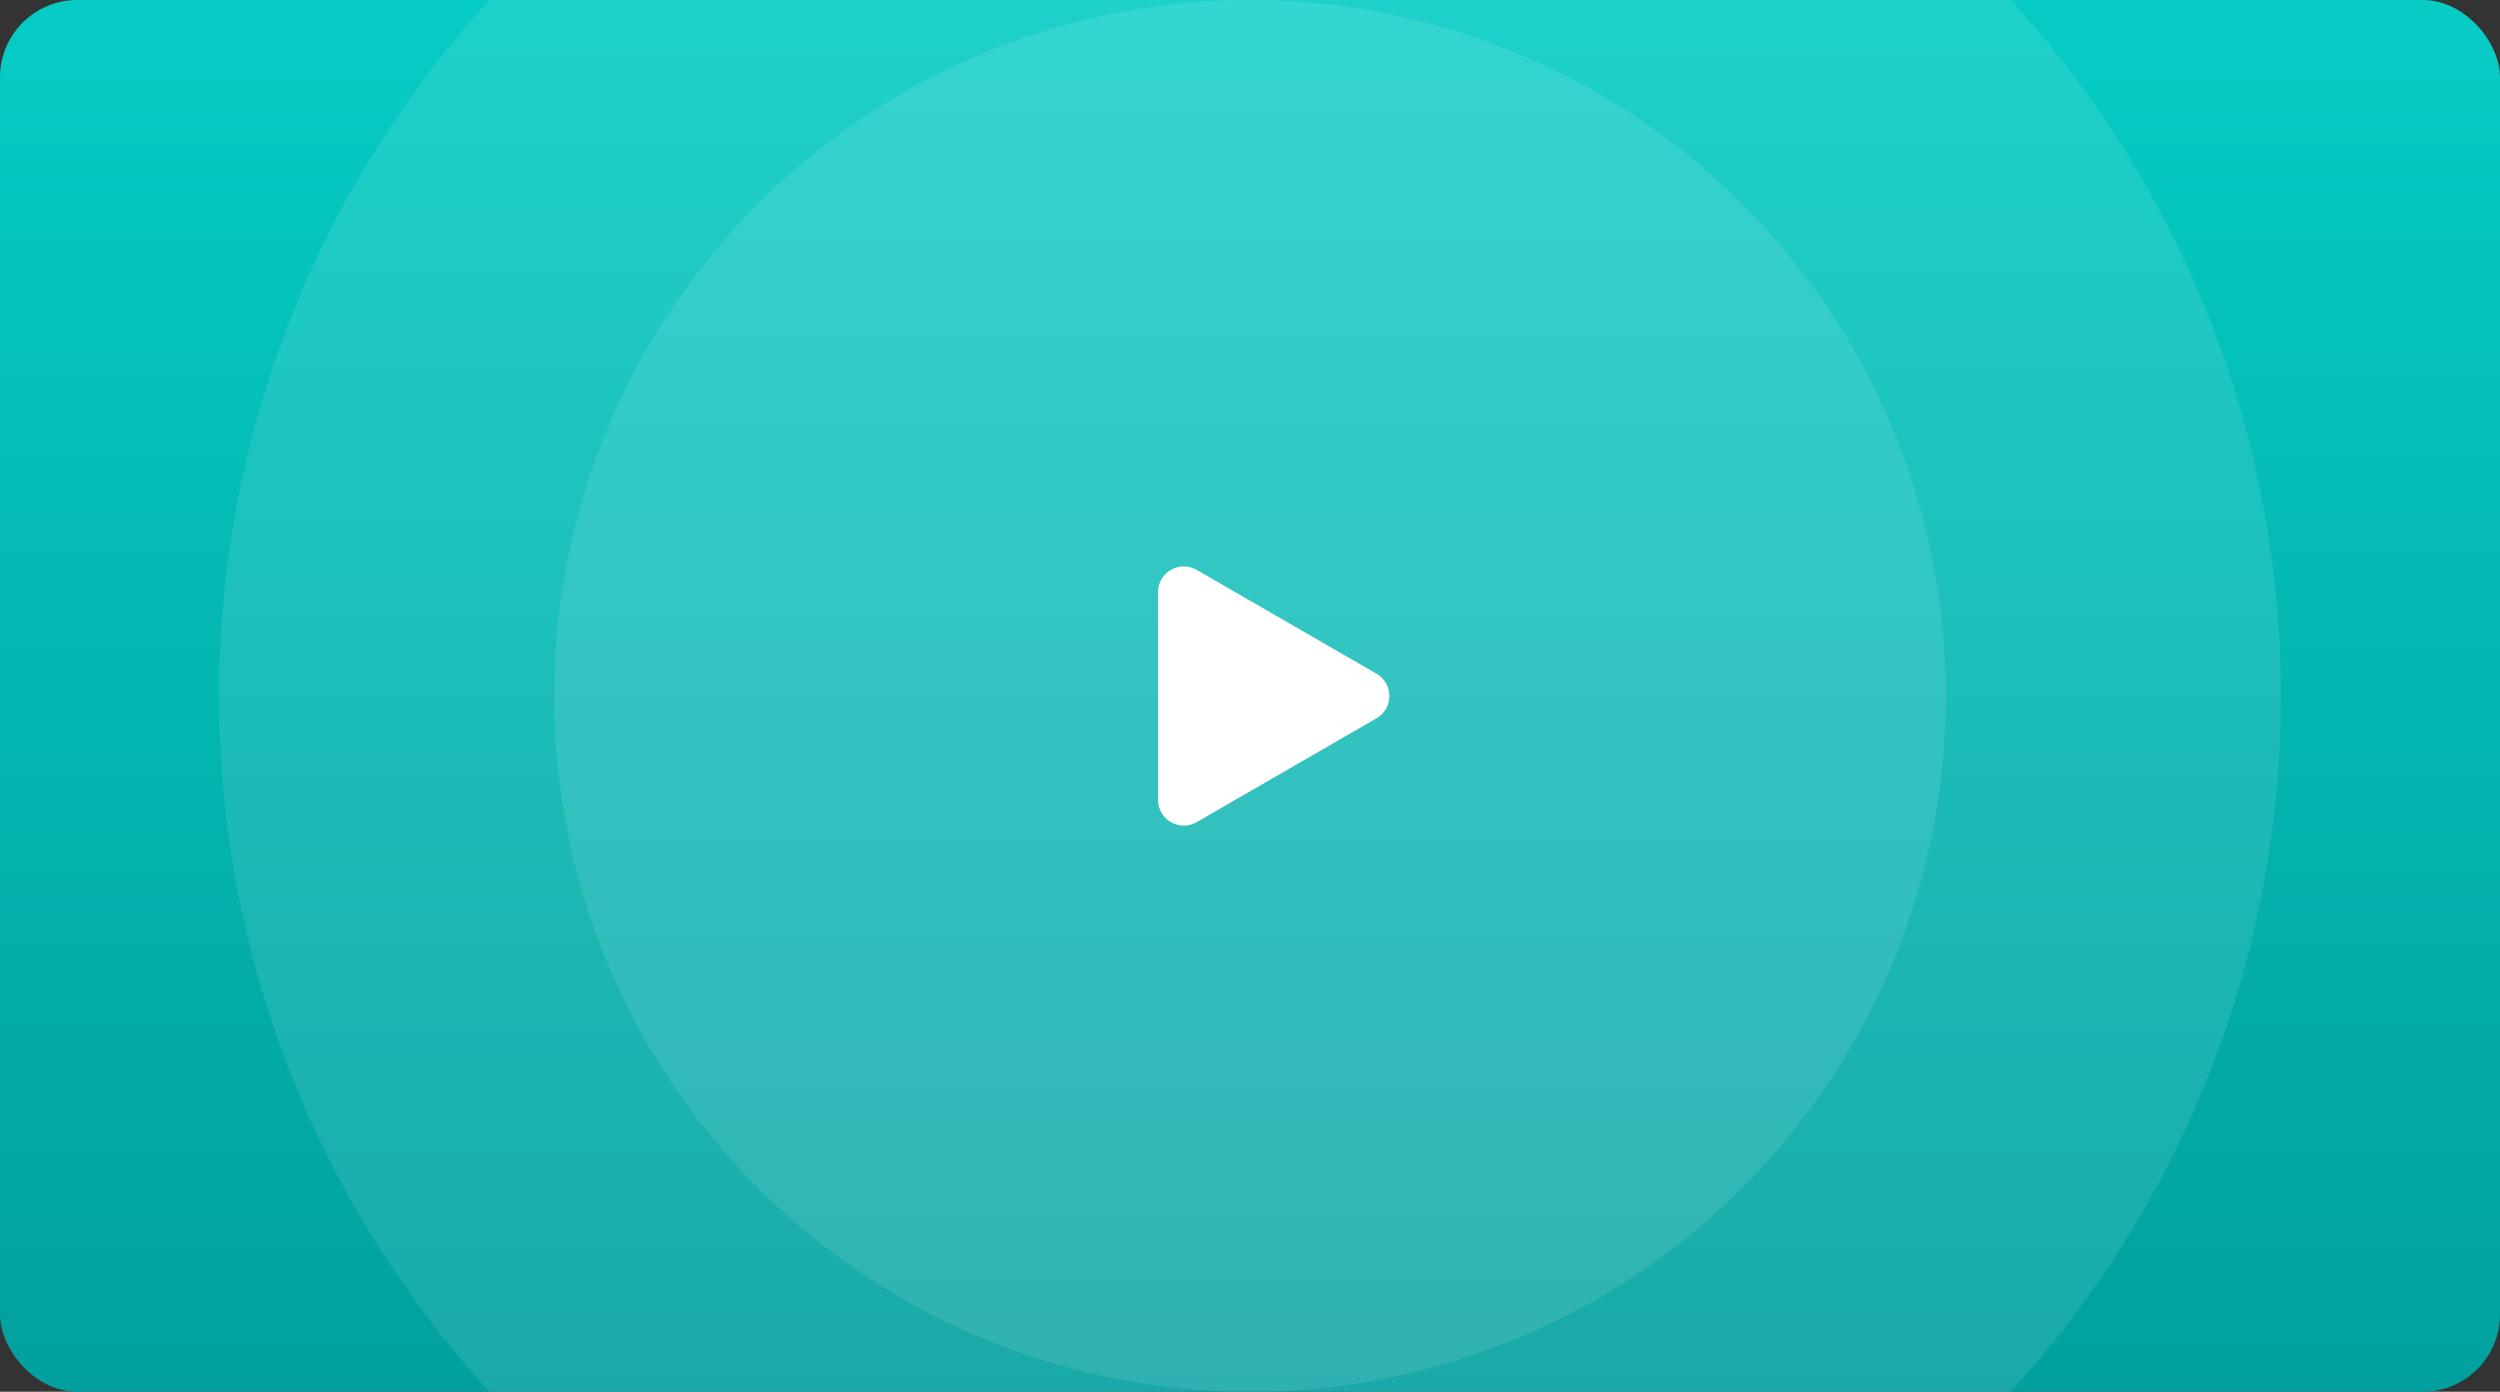
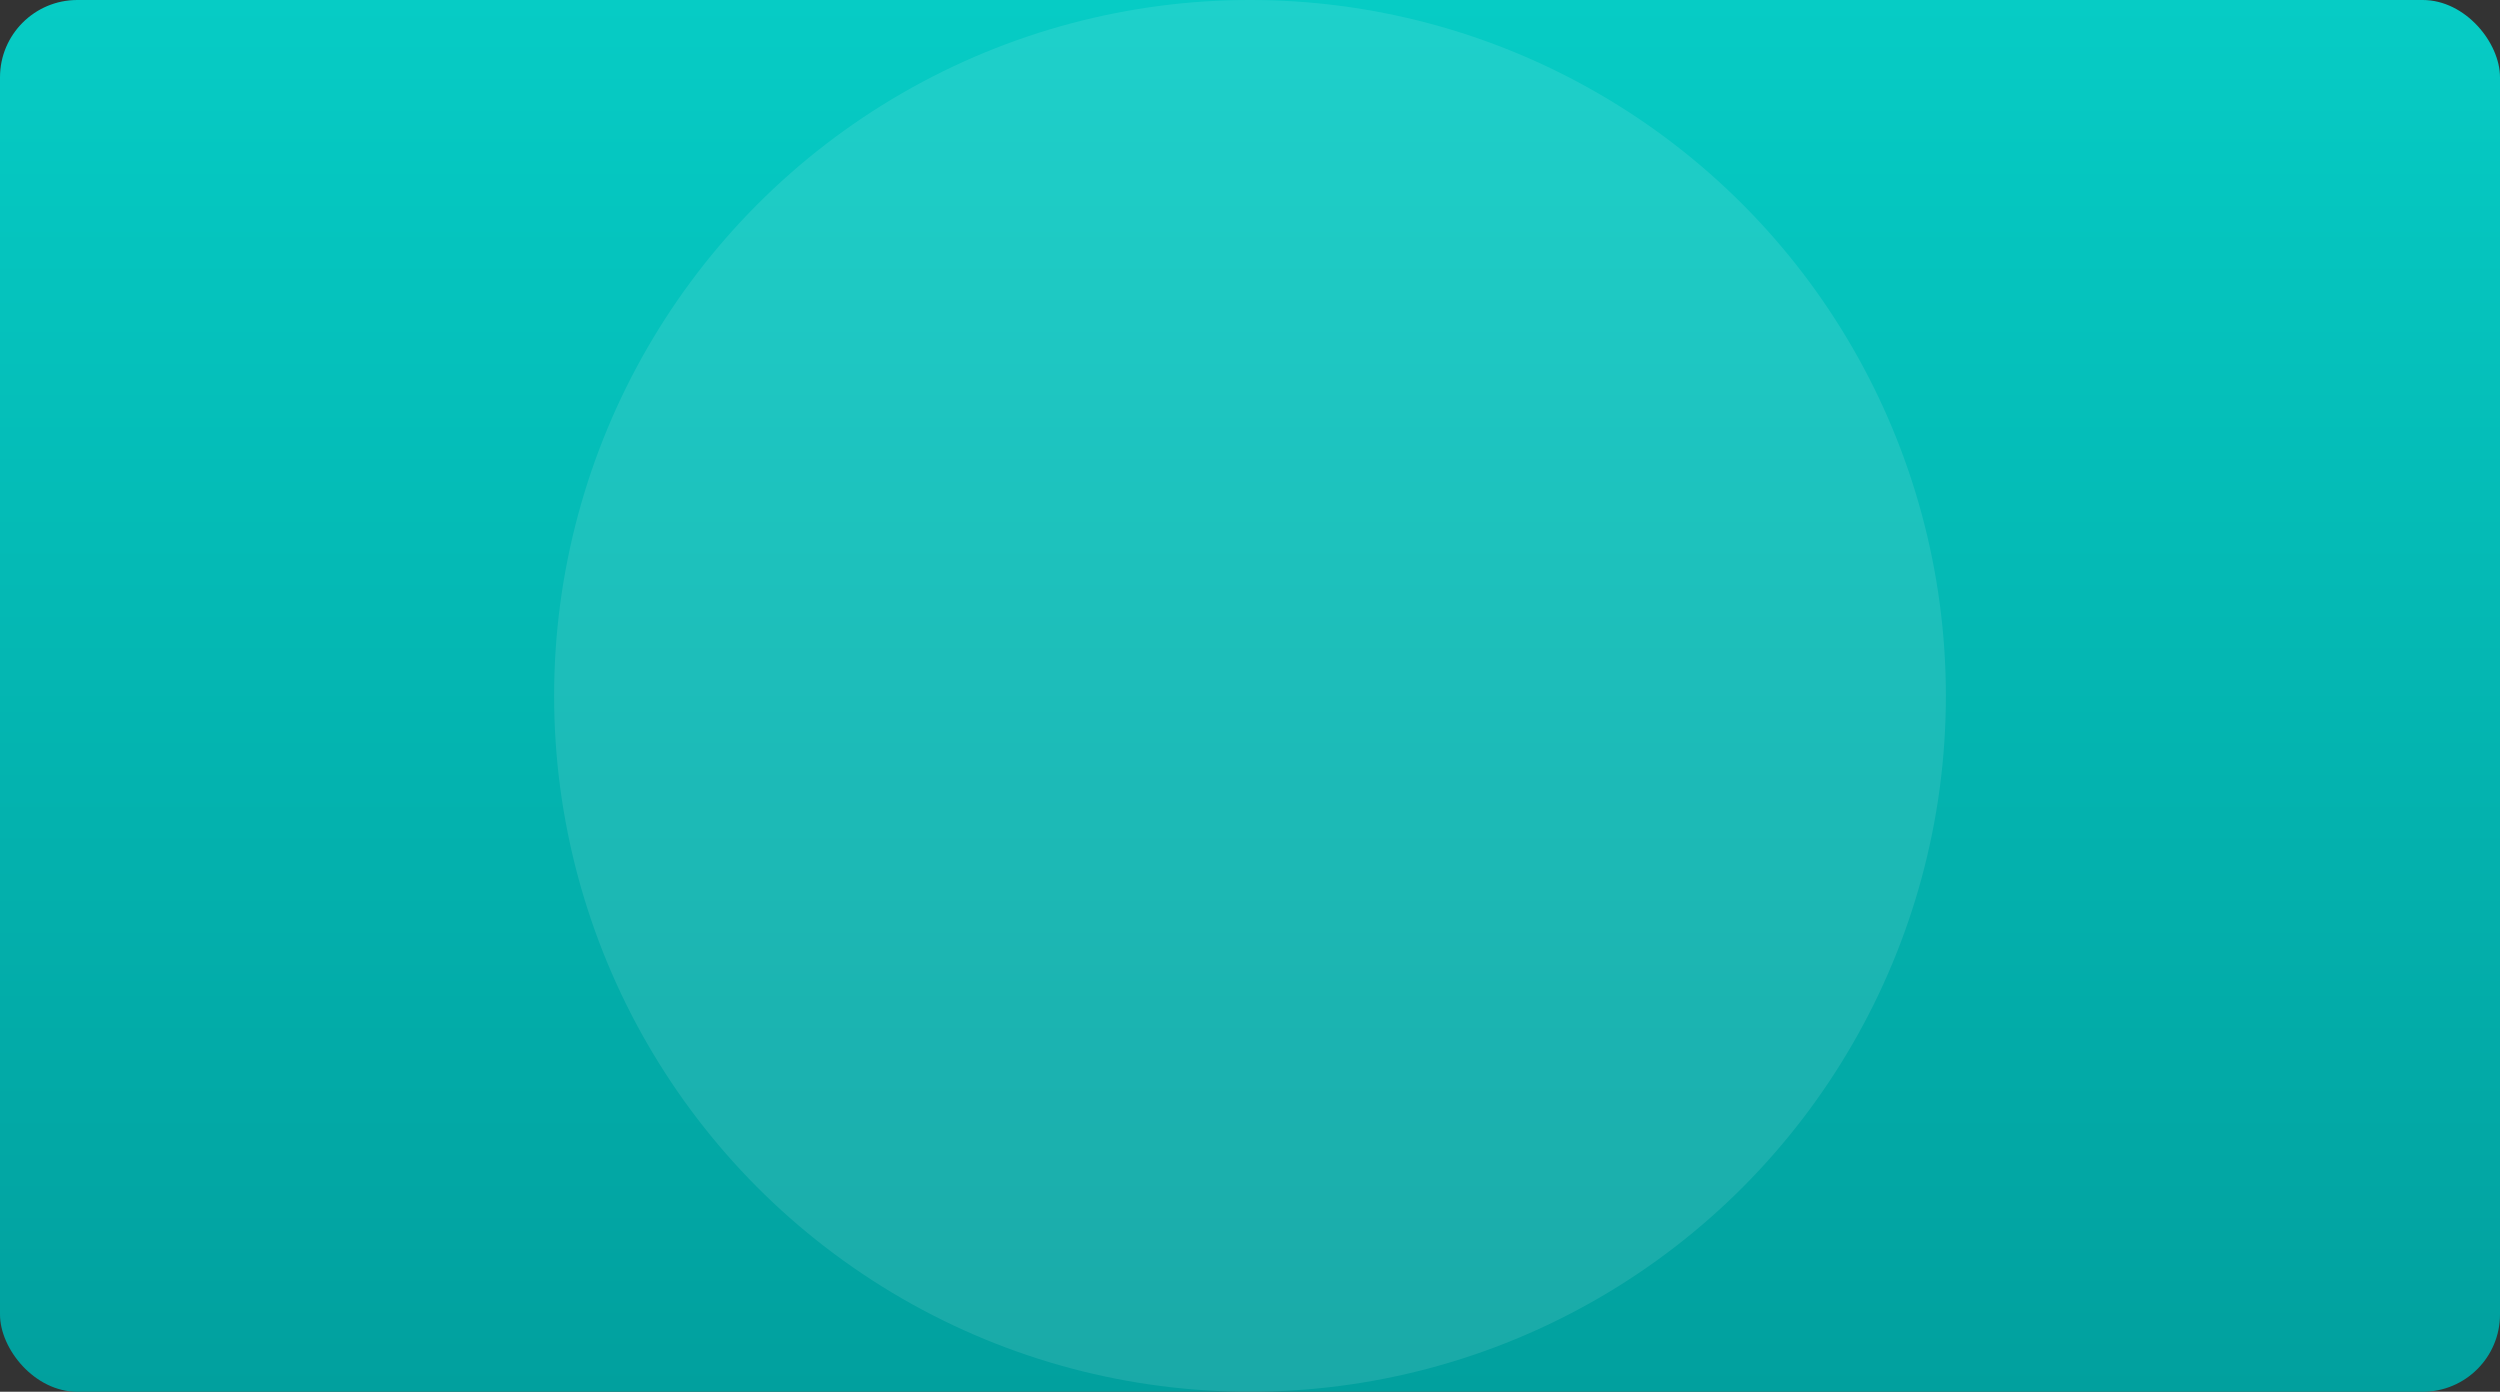
<svg xmlns="http://www.w3.org/2000/svg" width="388" height="216" viewBox="0 0 388 216" fill="none">
  <rect x="0" y="0" width="388" height="216" fill="#333333" stroke="none" />
  <g clip-path="url(#clip0_34499_63544)">
    <rect width="388" height="216" rx="12" fill="url(#paint0_linear_34499_63544)" />
-     <circle opacity="0.1" cx="194" cy="108" r="160" fill="white" />
    <circle opacity="0.1" cx="194" cy="108" r="108" fill="white" />
-     <path d="M213.629 104.557C216.296 106.097 216.296 109.946 213.629 111.486L185.724 127.597C183.057 129.136 179.724 127.212 179.724 124.133L179.724 91.91C179.724 88.831 183.057 86.907 185.724 88.446L213.629 104.557Z" fill="white" />
  </g>
  <defs>
    <linearGradient id="paint0_linear_34499_63544" x1="194" y1="0" x2="194" y2="216" gradientUnits="userSpaceOnUse">
      <stop stop-color="#06CCC5" />
      <stop offset="1" stop-color="#01A09E" />
    </linearGradient>
    <clipPath id="clip0_34499_63544">
      <rect width="388" height="216" rx="12" fill="white" />
    </clipPath>
  </defs>
</svg>